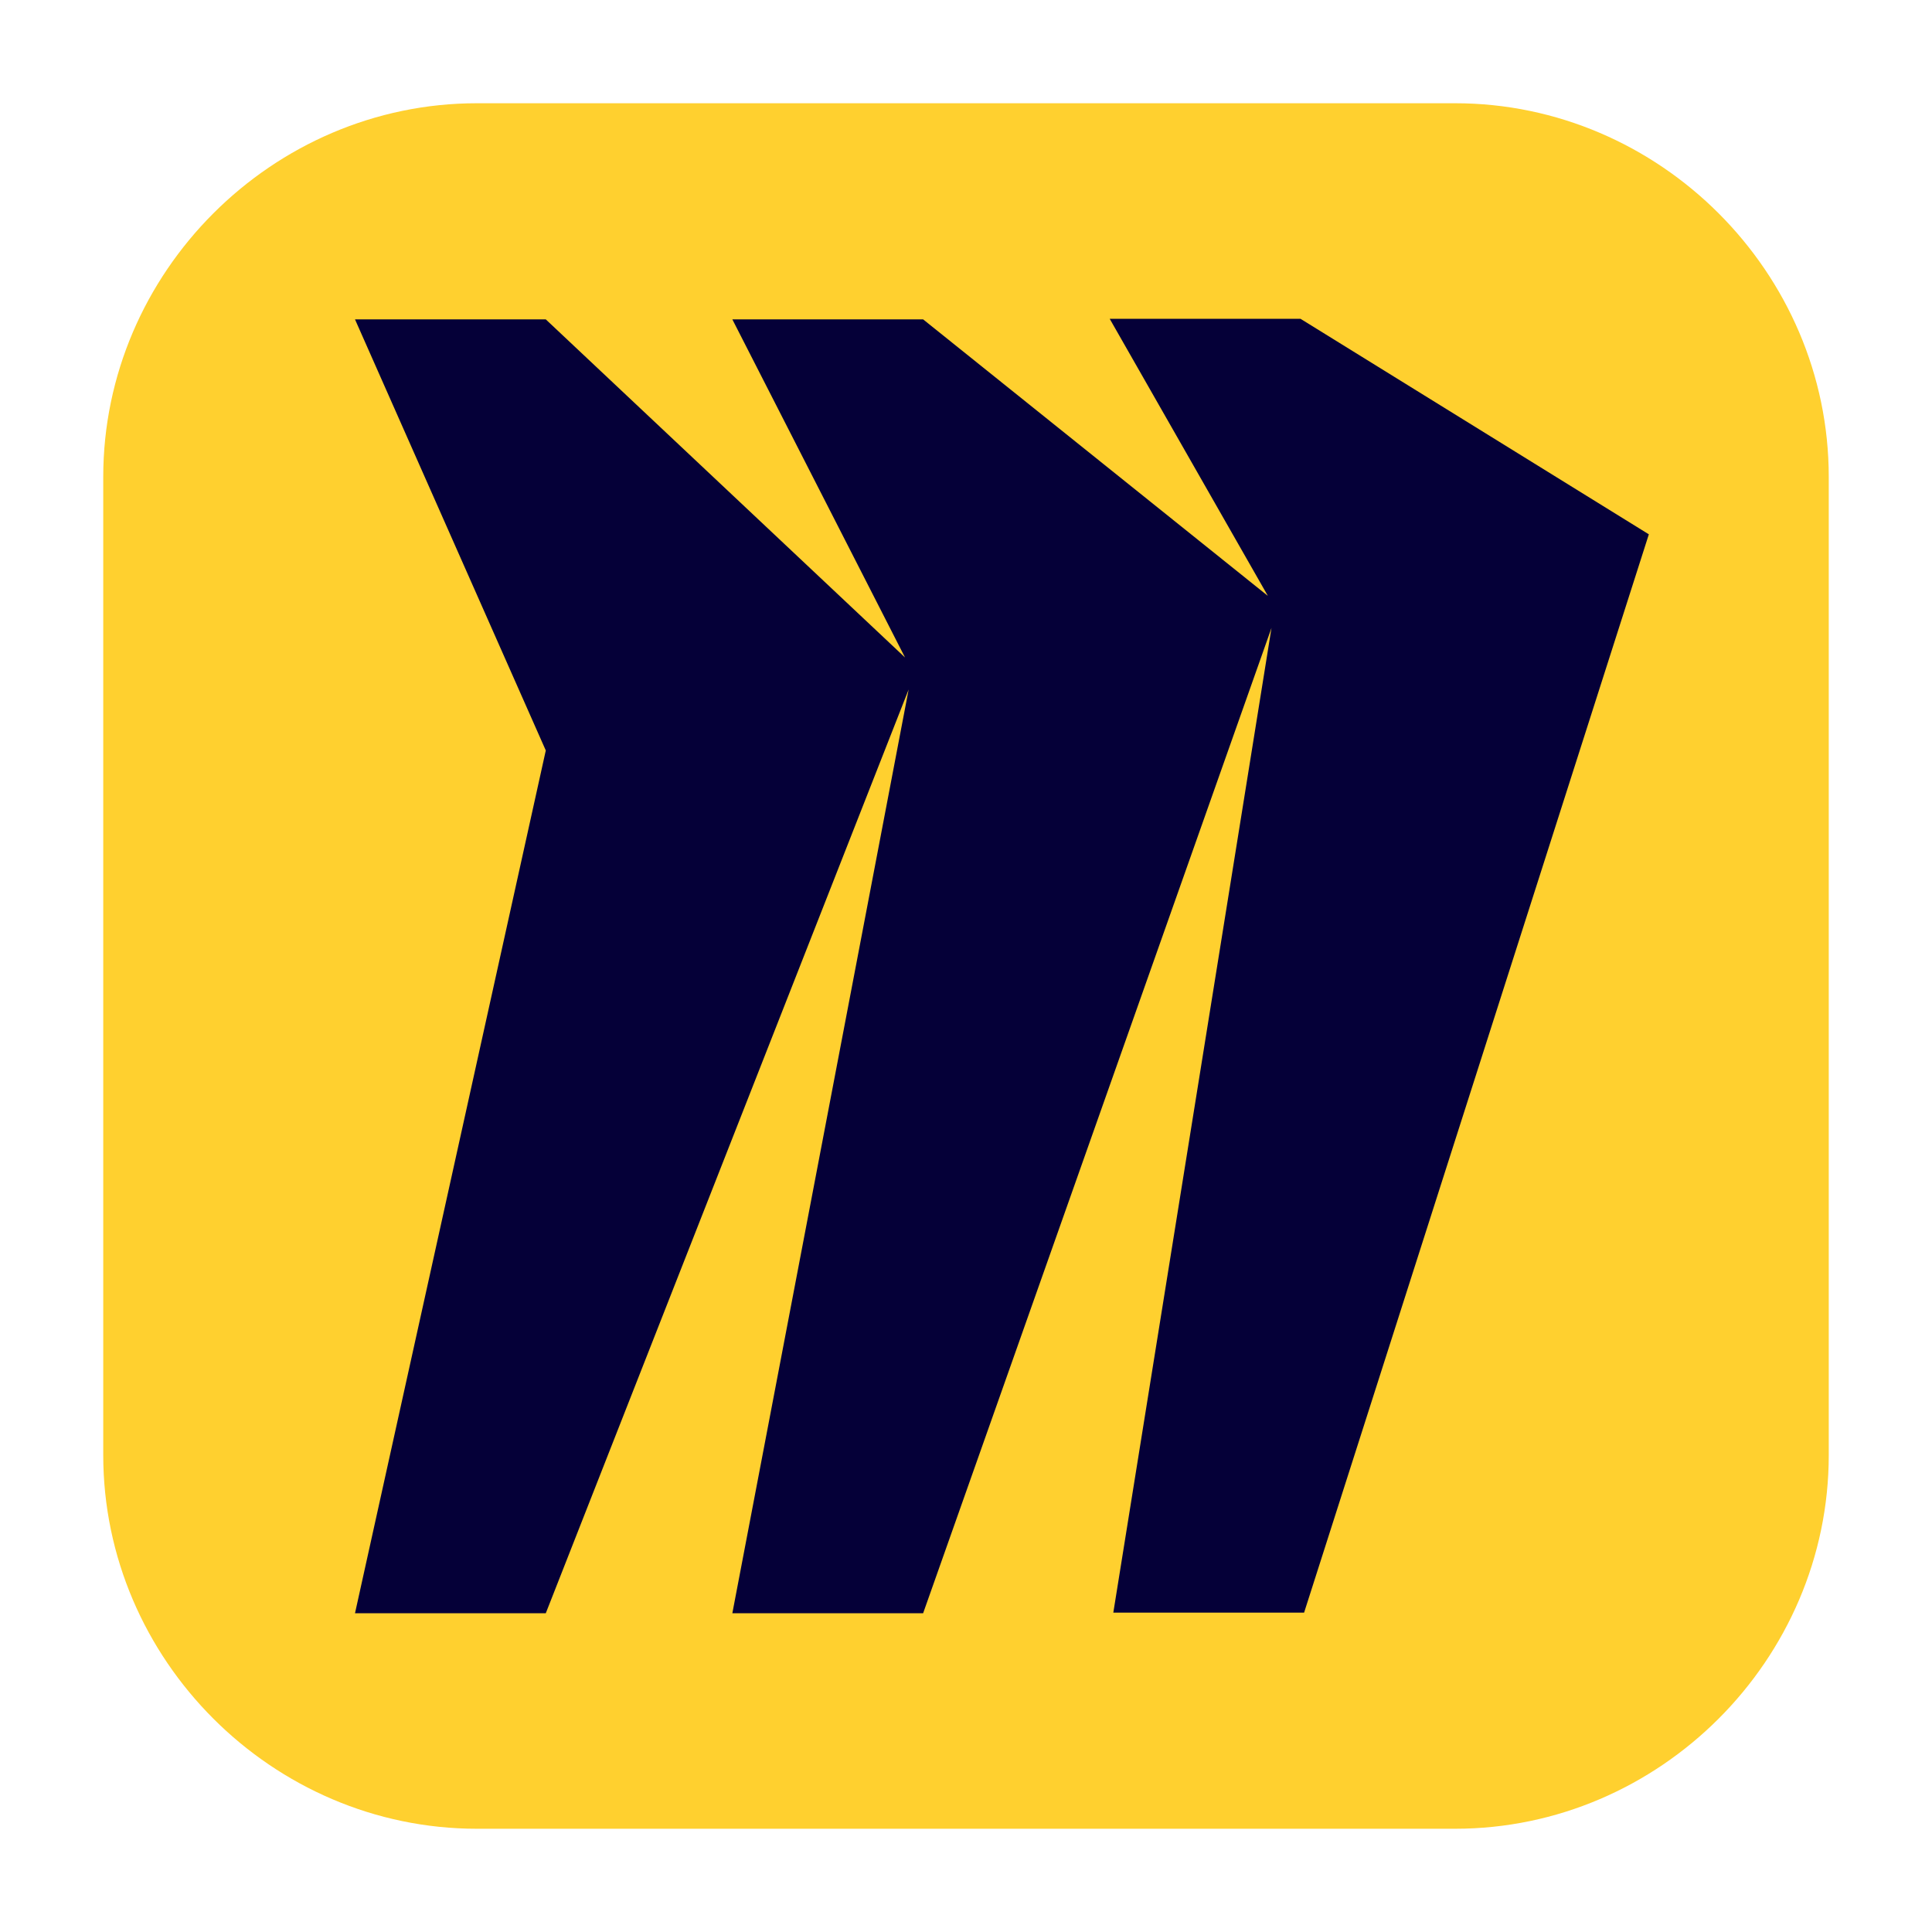
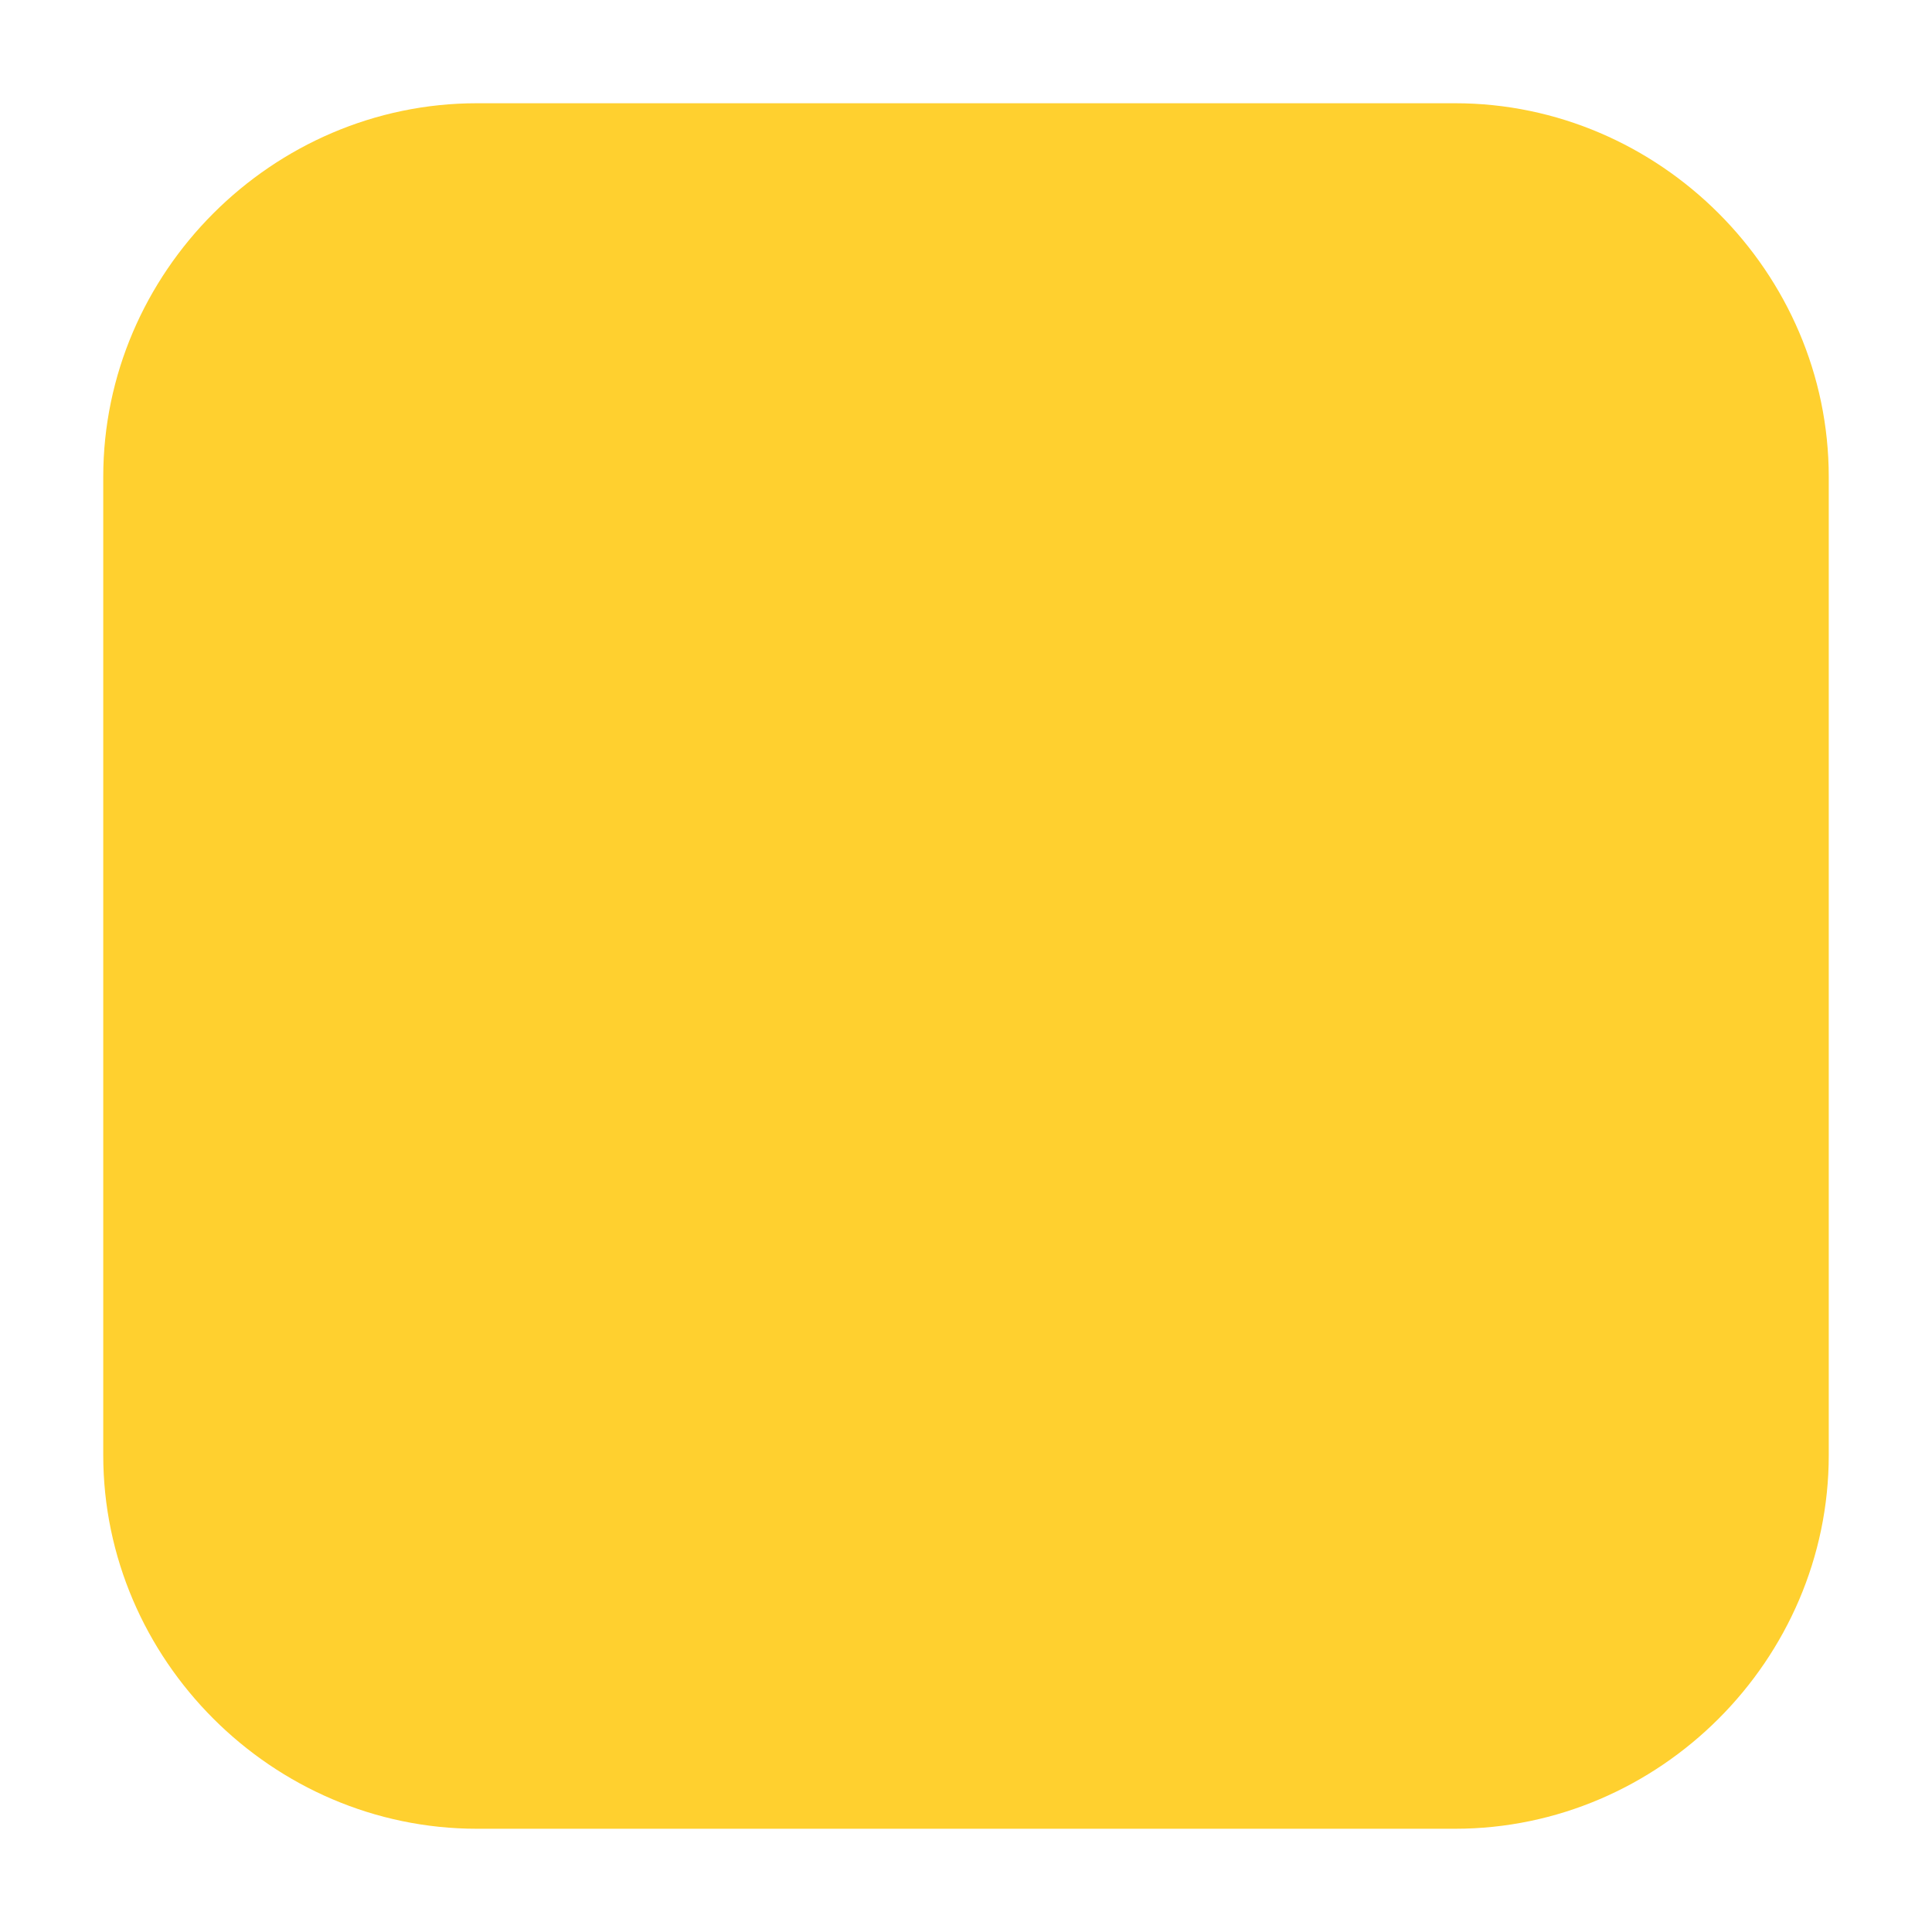
<svg xmlns="http://www.w3.org/2000/svg" version="1.2" baseProfile="tiny" id="Layer_1" x="0px" y="0px" viewBox="0 0 320 320" overflow="visible" xml:space="preserve">
  <g>
    <path fill="#FFD02F" d="M79,17.1H241c33.9,0,61.9,28,61.9,61.9V241c0,33.9-28,61.9-61.9,61.9H79c-33.9,0-61.9-28-61.9-61.9V79   C17.1,45.1,45.1,17.1,79,17.1z" />
-     <path fill-rule="evenodd" fill="#050038" d="M215.4,52.8h-31.6L210,98.7l-57.1-45.8h-31.6l28.6,56l-59.5-56H58.8l31.6,71.4   L58.8,267.2h31.6l60.1-153l-29.2,153h31.6L210.6,104l-26.2,163.1H216l57.1-178.6L215.4,52.8z" />
  </g>
</svg>